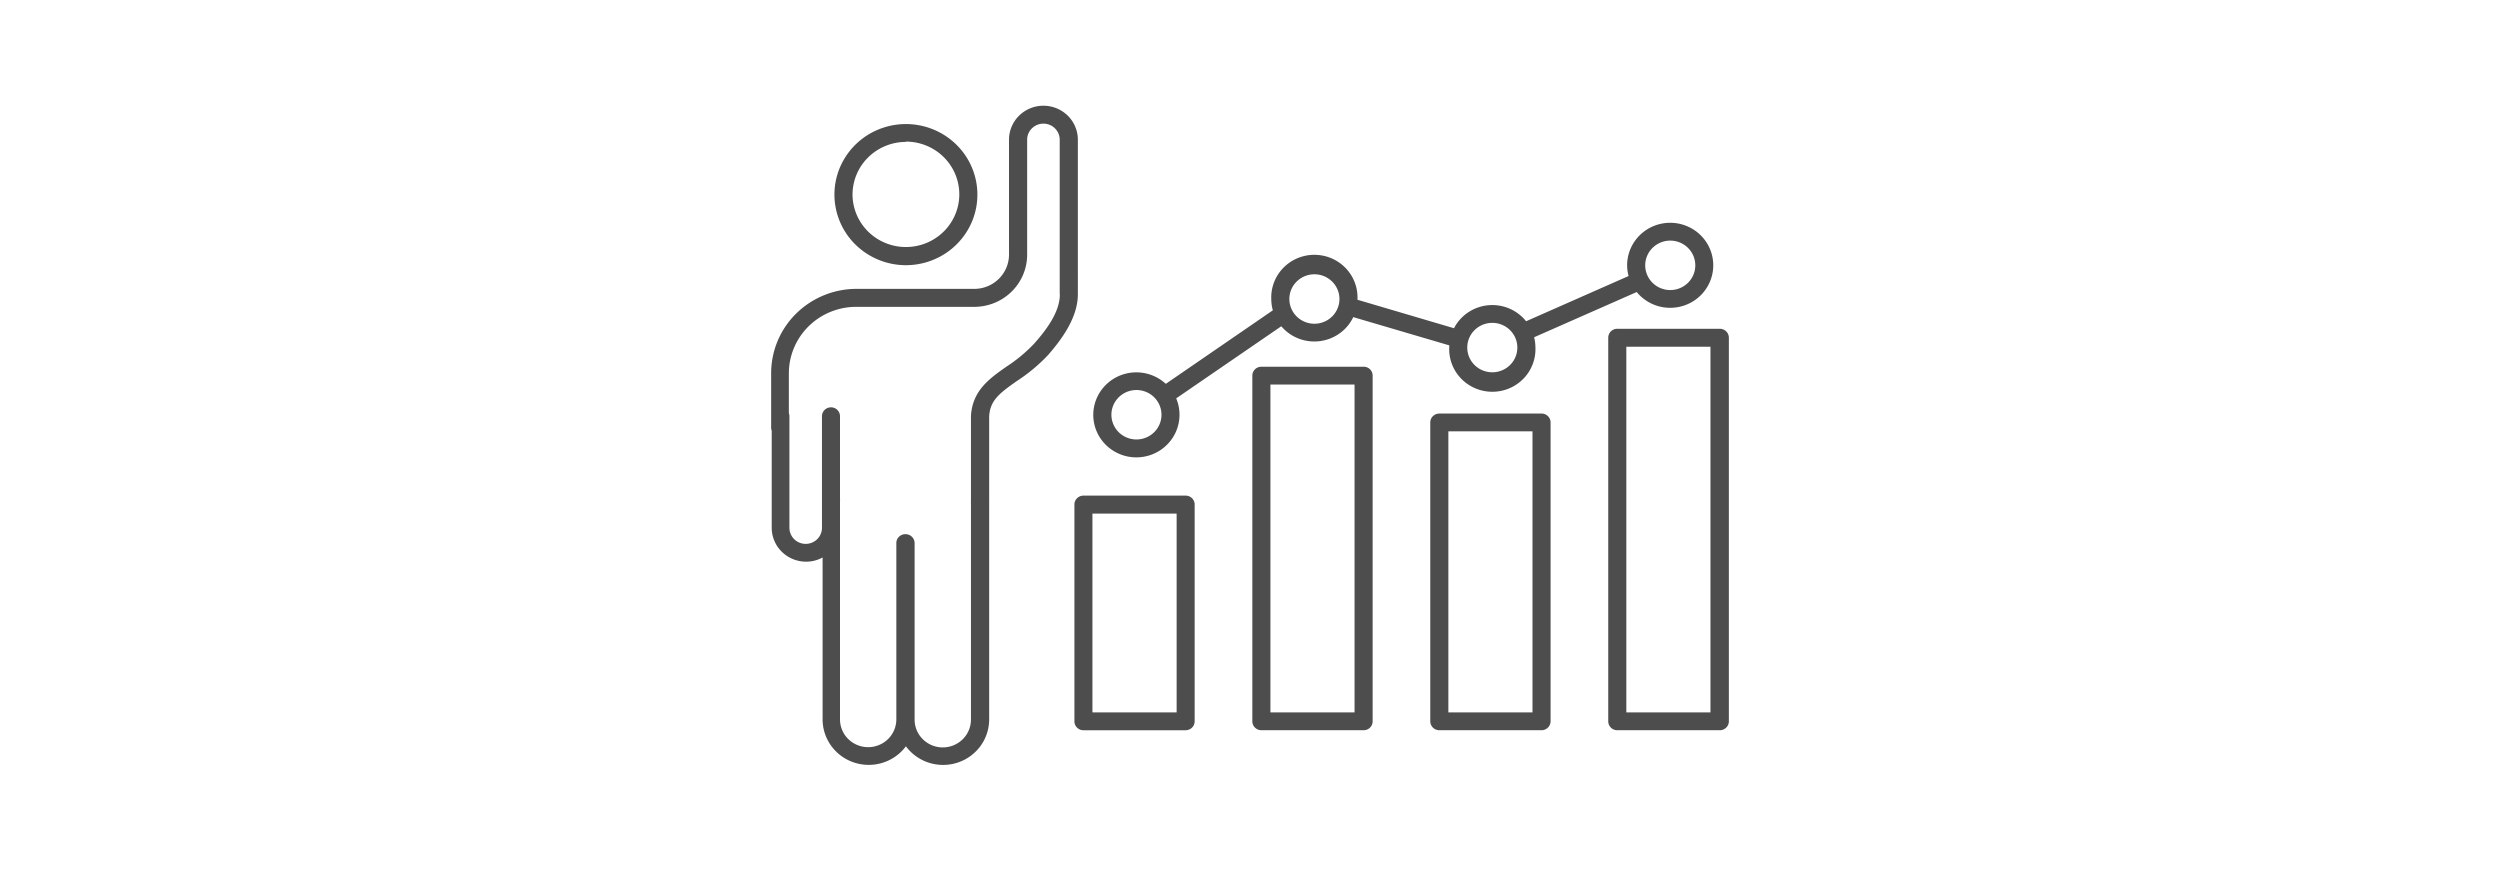
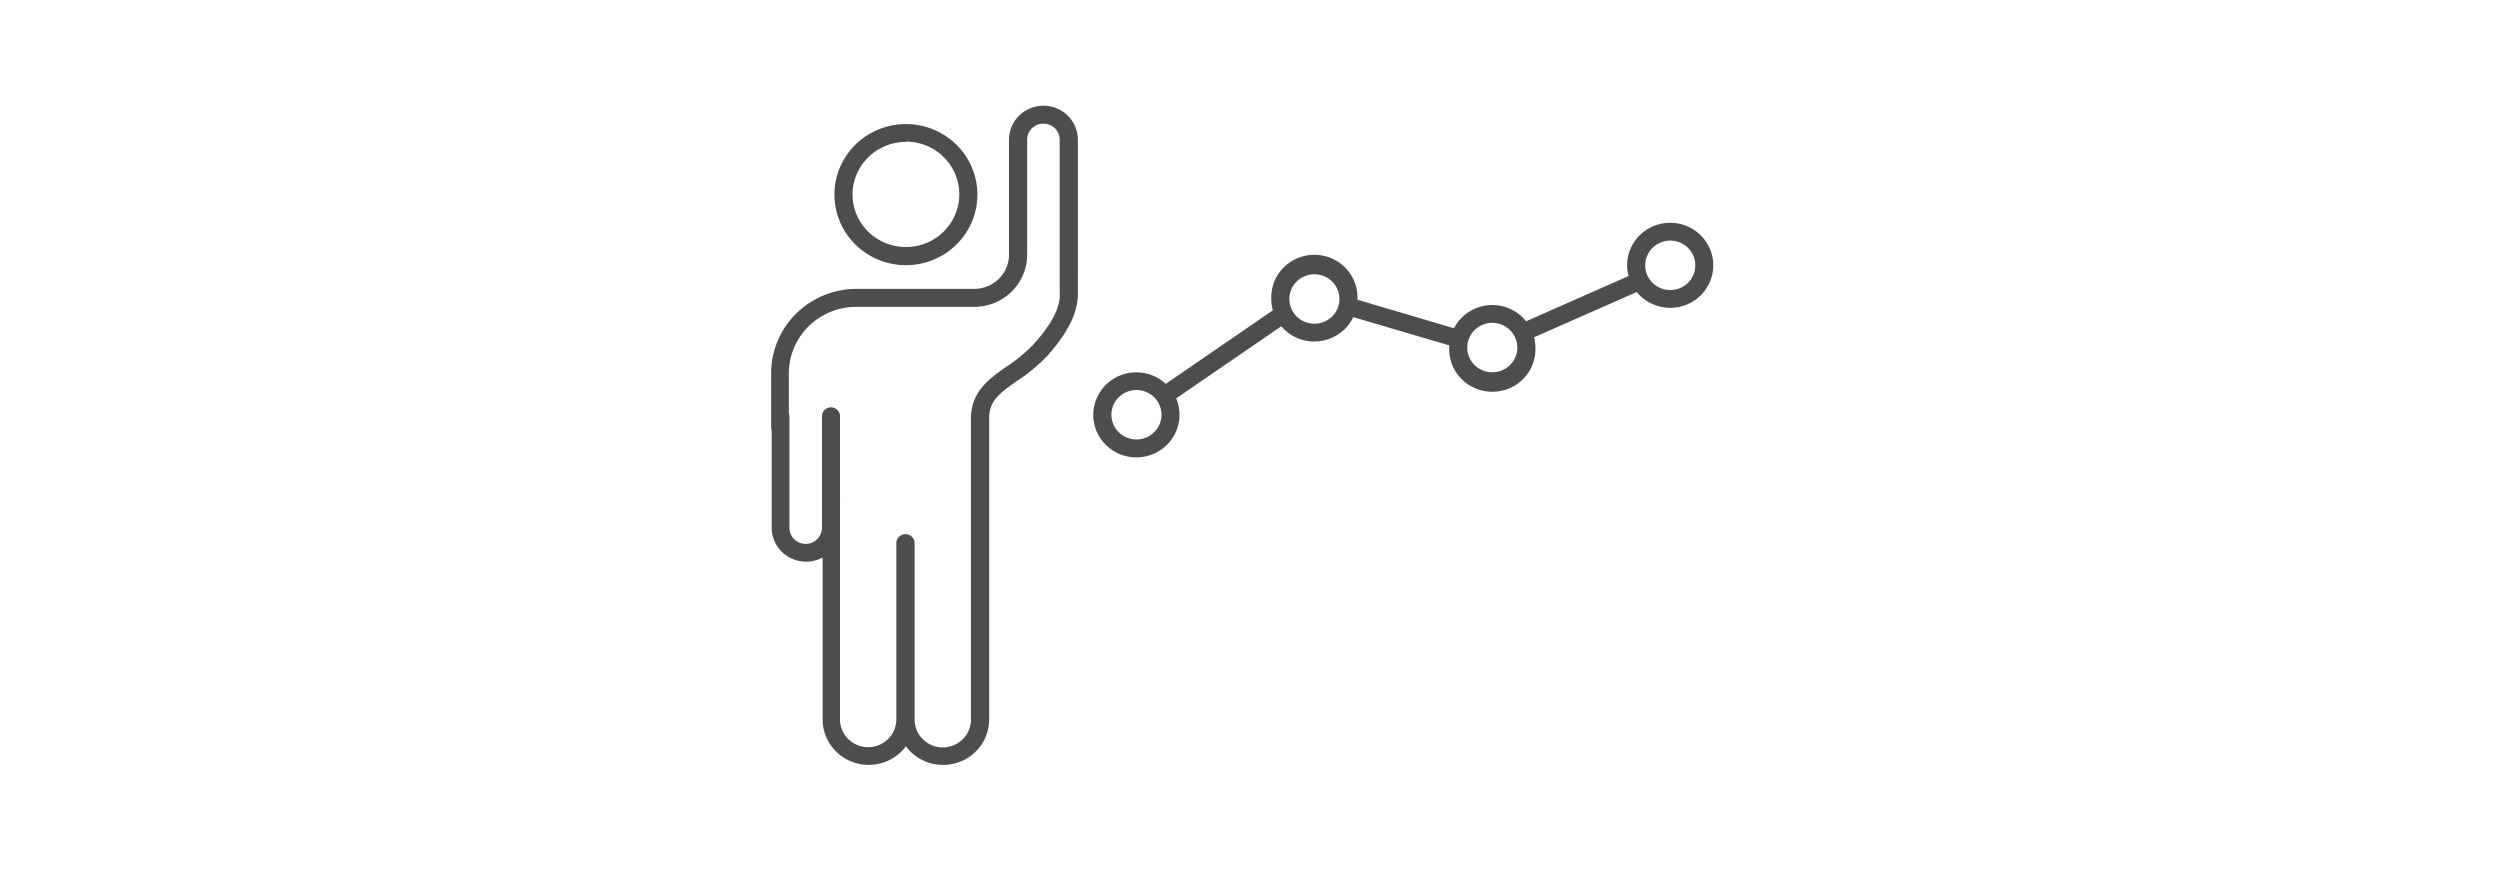
<svg xmlns="http://www.w3.org/2000/svg" width="402" height="140" viewBox="0 0 402 140" fill="none">
-   <path d="M190.652 79.695h-16.437c-.384 0-.753.151-1.025.42a1.42 1.42 0 0 0-.424 1.011v34.855a1.409 1.409 0 0 0 .421 1.018 1.453 1.453 0 0 0 1.028.423h16.437a1.464 1.464 0 0 0 1.028-.423 1.427 1.427 0 0 0 .421-1.018V81.126c0-.38-.153-.743-.424-1.012a1.46 1.46 0 0 0-1.025-.419zm-1.45 34.855h-13.538V82.587h13.538v31.963zM219.271 58.969h-16.437a1.463 1.463 0 0 0-1.031.415 1.434 1.434 0 0 0-.428 1.016v55.581c0 .382.154.748.427 1.019.274.27.645.421 1.032.421h16.437a1.458 1.458 0 0 0 1.029-.422 1.436 1.436 0 0 0 .421-1.018V60.4a1.418 1.418 0 0 0-.894-1.325 1.453 1.453 0 0 0-.556-.106zm-1.459 55.581h-13.528V61.83h13.528v52.72zM247.884 66.5h-16.446c-.385 0-.753.15-1.025.42a1.421 1.421 0 0 0-.425 1.01v48.051c0 .38.153.745.424 1.015.272.27.64.423 1.026.425h16.446a1.466 1.466 0 0 0 1.026-.425c.271-.27.424-.635.424-1.015v-48.05c0-.38-.153-.744-.425-1.012a1.457 1.457 0 0 0-1.025-.419zm-1.459 48.05h-13.528V69.362h13.528v45.188zM276.492 52.868h-16.437a1.465 1.465 0 0 0-1.029.423 1.435 1.435 0 0 0-.42 1.018v61.672a1.436 1.436 0 0 0 .892 1.331c.176.072.366.109.557.109h16.437a1.463 1.463 0 0 0 1.394-.877c.076-.178.115-.37.115-.563V54.309a1.434 1.434 0 0 0-.935-1.346 1.481 1.481 0 0 0-.574-.095zm-1.45 61.682h-13.528V55.76h13.528v58.79z" fill="#4D4D4D" />
-   <path d="M182.74 73.546a7.02 7.02 0 0 0 3.27-.818 6.913 6.913 0 0 0 2.493-2.241 6.789 6.789 0 0 0 .629-6.43l16.9-11.594a6.92 6.92 0 0 0 2.787 1.98 7.009 7.009 0 0 0 6.599-.84 6.86 6.86 0 0 0 2.189-2.61l15.43 4.54v.357c-.036.92.117 1.839.45 2.7a6.83 6.83 0 0 0 1.484 2.309 6.943 6.943 0 0 0 2.281 1.552 7.016 7.016 0 0 0 5.43 0 6.943 6.943 0 0 0 2.281-1.552 6.83 6.83 0 0 0 1.484-2.31 6.78 6.78 0 0 0 .45-2.699 6.933 6.933 0 0 0-.211-1.659l16.497-7.273a6.94 6.94 0 0 0 4.074 2.415 7.004 7.004 0 0 0 4.692-.747 6.858 6.858 0 0 0 3.099-3.557c.576-1.51.593-3.17.047-4.691a6.858 6.858 0 0 0-3.027-3.616 7.002 7.002 0 0 0-4.676-.839 6.945 6.945 0 0 0-4.122 2.335 6.78 6.78 0 0 0-1.627 4.408c.004.58.082 1.158.231 1.719l-16.477 7.273a6.903 6.903 0 0 0-2.721-2.058 6.998 6.998 0 0 0-6.61.64 6.853 6.853 0 0 0-2.264 2.54l-15.521-4.58v-.12a6.762 6.762 0 0 0-.449-2.698 6.834 6.834 0 0 0-1.485-2.31 6.941 6.941 0 0 0-2.281-1.551 7.012 7.012 0 0 0-5.43 0 6.941 6.941 0 0 0-2.281 1.551 6.83 6.83 0 0 0-1.484 2.31 6.78 6.78 0 0 0-.45 2.699 6.86 6.86 0 0 0 .252 1.818l-17.212 11.824a6.944 6.944 0 0 0-2.916-1.608 7.012 7.012 0 0 0-3.339-.074 6.959 6.959 0 0 0-2.985 1.478 6.838 6.838 0 0 0-1.938 2.685 6.758 6.758 0 0 0 .722 6.36 6.897 6.897 0 0 0 2.493 2.194c.999.52 2.113.79 3.242.788zm85.838-34.855a4.06 4.06 0 0 1 2.236.67 3.982 3.982 0 0 1 1.483 1.784 3.92 3.92 0 0 1 .229 2.296 3.955 3.955 0 0 1-1.101 2.035 4.049 4.049 0 0 1-2.062 1.088 4.075 4.075 0 0 1-2.326-.226 4.012 4.012 0 0 1-1.807-1.464 3.941 3.941 0 0 1-.679-2.208 3.95 3.95 0 0 1 1.18-2.81 4.053 4.053 0 0 1 2.847-1.165zm-28.616 13.225c.796 0 1.575.233 2.237.67a3.989 3.989 0 0 1 1.483 1.784 3.936 3.936 0 0 1-.873 4.33 4.044 4.044 0 0 1-2.062 1.088 4.074 4.074 0 0 1-2.326-.226 4.018 4.018 0 0 1-1.807-1.463 3.94 3.94 0 0 1 .501-5.019 4.052 4.052 0 0 1 2.847-1.164zm-28.606-7.81c.797 0 1.575.234 2.237.67a3.989 3.989 0 0 1 1.483 1.784c.305.726.384 1.525.229 2.296a3.957 3.957 0 0 1-1.102 2.035 4.04 4.04 0 0 1-2.061 1.088 4.078 4.078 0 0 1-2.327-.226 4.014 4.014 0 0 1-1.806-1.464 3.934 3.934 0 0 1 .5-5.018 4.052 4.052 0 0 1 2.847-1.165zm-28.616 18.61c.649 0 1.287.155 1.862.45a4.009 4.009 0 0 1 1.44 1.25 3.937 3.937 0 0 1-.277 4.898 4.035 4.035 0 0 1-2.285 1.284 4.071 4.071 0 0 1-2.6-.383 3.994 3.994 0 0 1-1.807-1.886 3.927 3.927 0 0 1-.243-2.584 3.978 3.978 0 0 1 1.425-2.181 4.06 4.06 0 0 1 2.485-.848zM145.67 42.643c2.274 0 4.496-.666 6.386-1.913a11.376 11.376 0 0 0 4.234-5.092 11.207 11.207 0 0 0 .654-6.556 11.296 11.296 0 0 0-3.146-5.81 11.538 11.538 0 0 0-5.885-3.105 11.633 11.633 0 0 0-6.641.646 11.462 11.462 0 0 0-5.159 4.18 11.243 11.243 0 0 0-1.937 6.303 11.28 11.28 0 0 0 3.369 8.02 11.582 11.582 0 0 0 8.125 3.327zm0-19.872c1.696 0 3.354.496 4.765 1.425a8.504 8.504 0 0 1 3.163 3.796 8.378 8.378 0 0 1 .497 4.89 8.445 8.445 0 0 1-2.336 4.34 8.622 8.622 0 0 1-4.383 2.33 8.69 8.69 0 0 1-4.957-.461 8.564 8.564 0 0 1-3.863-3.1 8.402 8.402 0 0 1-1.471-4.695 8.43 8.43 0 0 1 2.517-5.99 8.654 8.654 0 0 1 6.068-2.485v-.05z" fill="#4D4D4D" />
+   <path d="M182.74 73.546a7.02 7.02 0 0 0 3.27-.818 6.913 6.913 0 0 0 2.493-2.241 6.789 6.789 0 0 0 .629-6.43l16.9-11.594a6.92 6.92 0 0 0 2.787 1.98 7.009 7.009 0 0 0 6.599-.84 6.86 6.86 0 0 0 2.189-2.61l15.43 4.54v.357c-.036.92.117 1.839.45 2.7a6.83 6.83 0 0 0 1.484 2.309 6.943 6.943 0 0 0 2.281 1.552 7.016 7.016 0 0 0 5.43 0 6.943 6.943 0 0 0 2.281-1.552 6.83 6.83 0 0 0 1.484-2.31 6.78 6.78 0 0 0 .45-2.699 6.933 6.933 0 0 0-.211-1.659l16.497-7.273a6.94 6.94 0 0 0 4.074 2.415 7.004 7.004 0 0 0 4.692-.747 6.858 6.858 0 0 0 3.099-3.557c.576-1.51.593-3.17.047-4.691a6.858 6.858 0 0 0-3.027-3.616 7.002 7.002 0 0 0-4.676-.839 6.945 6.945 0 0 0-4.122 2.335 6.78 6.78 0 0 0-1.627 4.408c.004.58.082 1.158.231 1.719l-16.477 7.273a6.903 6.903 0 0 0-2.721-2.058 6.998 6.998 0 0 0-6.61.64 6.853 6.853 0 0 0-2.264 2.54l-15.521-4.58v-.12a6.762 6.762 0 0 0-.449-2.698 6.834 6.834 0 0 0-1.485-2.31 6.941 6.941 0 0 0-2.281-1.551 7.012 7.012 0 0 0-5.43 0 6.941 6.941 0 0 0-2.281 1.551 6.83 6.83 0 0 0-1.484 2.31 6.78 6.78 0 0 0-.45 2.699 6.86 6.86 0 0 0 .252 1.818l-17.212 11.824a6.944 6.944 0 0 0-2.916-1.608 7.012 7.012 0 0 0-3.339-.074 6.959 6.959 0 0 0-2.985 1.478 6.838 6.838 0 0 0-1.938 2.685 6.758 6.758 0 0 0 .722 6.36 6.897 6.897 0 0 0 2.493 2.194c.999.52 2.113.79 3.242.788zm85.838-34.855a4.06 4.06 0 0 1 2.236.67 3.982 3.982 0 0 1 1.483 1.784 3.92 3.92 0 0 1 .229 2.296 3.955 3.955 0 0 1-1.101 2.035 4.049 4.049 0 0 1-2.062 1.088 4.075 4.075 0 0 1-2.326-.226 4.012 4.012 0 0 1-1.807-1.464 3.941 3.941 0 0 1-.679-2.208 3.95 3.95 0 0 1 1.18-2.81 4.053 4.053 0 0 1 2.847-1.165zm-28.616 13.225c.796 0 1.575.233 2.237.67a3.989 3.989 0 0 1 1.483 1.784 3.936 3.936 0 0 1-.873 4.33 4.044 4.044 0 0 1-2.062 1.088 4.074 4.074 0 0 1-2.326-.226 4.018 4.018 0 0 1-1.807-1.463 3.94 3.94 0 0 1 .501-5.019 4.052 4.052 0 0 1 2.847-1.164zm-28.606-7.81c.797 0 1.575.234 2.237.67a3.989 3.989 0 0 1 1.483 1.784c.305.726.384 1.525.229 2.296a3.957 3.957 0 0 1-1.102 2.035 4.04 4.04 0 0 1-2.061 1.088 4.078 4.078 0 0 1-2.327-.226 4.014 4.014 0 0 1-1.806-1.464 3.934 3.934 0 0 1 .5-5.018 4.052 4.052 0 0 1 2.847-1.165m-28.616 18.61c.649 0 1.287.155 1.862.45a4.009 4.009 0 0 1 1.44 1.25 3.937 3.937 0 0 1-.277 4.898 4.035 4.035 0 0 1-2.285 1.284 4.071 4.071 0 0 1-2.6-.383 3.994 3.994 0 0 1-1.807-1.886 3.927 3.927 0 0 1-.243-2.584 3.978 3.978 0 0 1 1.425-2.181 4.06 4.06 0 0 1 2.485-.848zM145.67 42.643c2.274 0 4.496-.666 6.386-1.913a11.376 11.376 0 0 0 4.234-5.092 11.207 11.207 0 0 0 .654-6.556 11.296 11.296 0 0 0-3.146-5.81 11.538 11.538 0 0 0-5.885-3.105 11.633 11.633 0 0 0-6.641.646 11.462 11.462 0 0 0-5.159 4.18 11.243 11.243 0 0 0-1.937 6.303 11.28 11.28 0 0 0 3.369 8.02 11.582 11.582 0 0 0 8.125 3.327zm0-19.872c1.696 0 3.354.496 4.765 1.425a8.504 8.504 0 0 1 3.163 3.796 8.378 8.378 0 0 1 .497 4.89 8.445 8.445 0 0 1-2.336 4.34 8.622 8.622 0 0 1-4.383 2.33 8.69 8.69 0 0 1-4.957-.461 8.564 8.564 0 0 1-3.863-3.1 8.402 8.402 0 0 1-1.471-4.695 8.43 8.43 0 0 1 2.517-5.99 8.654 8.654 0 0 1 6.068-2.485v-.05z" fill="#4D4D4D" />
  <path d="M173.32 40.409V22.465a5.43 5.43 0 0 0-1.621-3.864A5.575 5.575 0 0 0 167.784 17a5.571 5.571 0 0 0-3.914 1.6 5.426 5.426 0 0 0-1.622 3.865v18.391a5.439 5.439 0 0 1-.403 2.137 5.497 5.497 0 0 1-1.208 1.817 5.59 5.59 0 0 1-1.825 1.216 5.657 5.657 0 0 1-2.16.424h-18.933a13.832 13.832 0 0 0-9.706 3.983 13.475 13.475 0 0 0-4.013 9.59v8.763c.004.162.034.324.091.477v15.609a5.417 5.417 0 0 0 1.622 3.85 5.562 5.562 0 0 0 3.903 1.595 5.443 5.443 0 0 0 2.658-.676v26.032c0 1.543.495 3.046 1.412 4.296a7.408 7.408 0 0 0 3.697 2.66 7.504 7.504 0 0 0 4.574.014 7.414 7.414 0 0 0 3.714-2.638 7.406 7.406 0 0 0 3.71 2.644 7.503 7.503 0 0 0 4.576-.013 7.407 7.407 0 0 0 3.696-2.664 7.25 7.25 0 0 0 1.405-4.299V80.6a2.117 2.117 0 0 0 0-.338V66.957c.14-2.543 1.62-3.706 4.448-5.683a27.528 27.528 0 0 0 5.033-4.193c2.003-2.315 4.781-5.892 4.781-9.767V40.41zm-2.899 6.955c0 2.911-2.355 5.892-4.116 7.88a24.484 24.484 0 0 1-4.5 3.735c-2.687 1.888-5.465 3.835-5.676 7.949V80.6a1.733 1.733 0 0 0 0 .337v34.776a4.442 4.442 0 0 1-1.327 3.161 4.56 4.56 0 0 1-3.203 1.31 4.56 4.56 0 0 1-3.203-1.31 4.44 4.44 0 0 1-1.326-3.161V87.326a1.435 1.435 0 0 0-.431-1.012 1.47 1.47 0 0 0-1.029-.419 1.46 1.46 0 0 0-1.03.395 1.42 1.42 0 0 0-.449.996v28.387a4.446 4.446 0 0 1-1.327 3.162 4.56 4.56 0 0 1-3.203 1.309 4.563 4.563 0 0 1-3.203-1.309 4.445 4.445 0 0 1-1.326-3.162V80.6a1.274 1.274 0 0 0 0-.338V66.928a1.43 1.43 0 0 0-.895-1.322 1.466 1.466 0 0 0-1.579.31 1.429 1.429 0 0 0-.425 1.012v17.944a2.57 2.57 0 0 1-.766 1.827 2.636 2.636 0 0 1-1.851.756c-.694 0-1.36-.272-1.85-.756a2.566 2.566 0 0 1-.767-1.827V66.928a1.473 1.473 0 0 0-.091-.487v-6.419c.002-1.406.284-2.799.832-4.097a10.687 10.687 0 0 1 2.358-3.47 10.842 10.842 0 0 1 3.526-2.312 10.955 10.955 0 0 1 4.155-.802h18.943a8.6 8.6 0 0 0 3.276-.647 8.507 8.507 0 0 0 2.77-1.843 8.387 8.387 0 0 0 1.838-2.755 8.301 8.301 0 0 0 .621-3.24V22.465c0-.685.276-1.343.767-1.827a2.632 2.632 0 0 1 1.85-.757c.694 0 1.36.273 1.851.757a2.57 2.57 0 0 1 .766 1.827v24.84l.02.059z" fill="#4D4D4D" />
</svg>